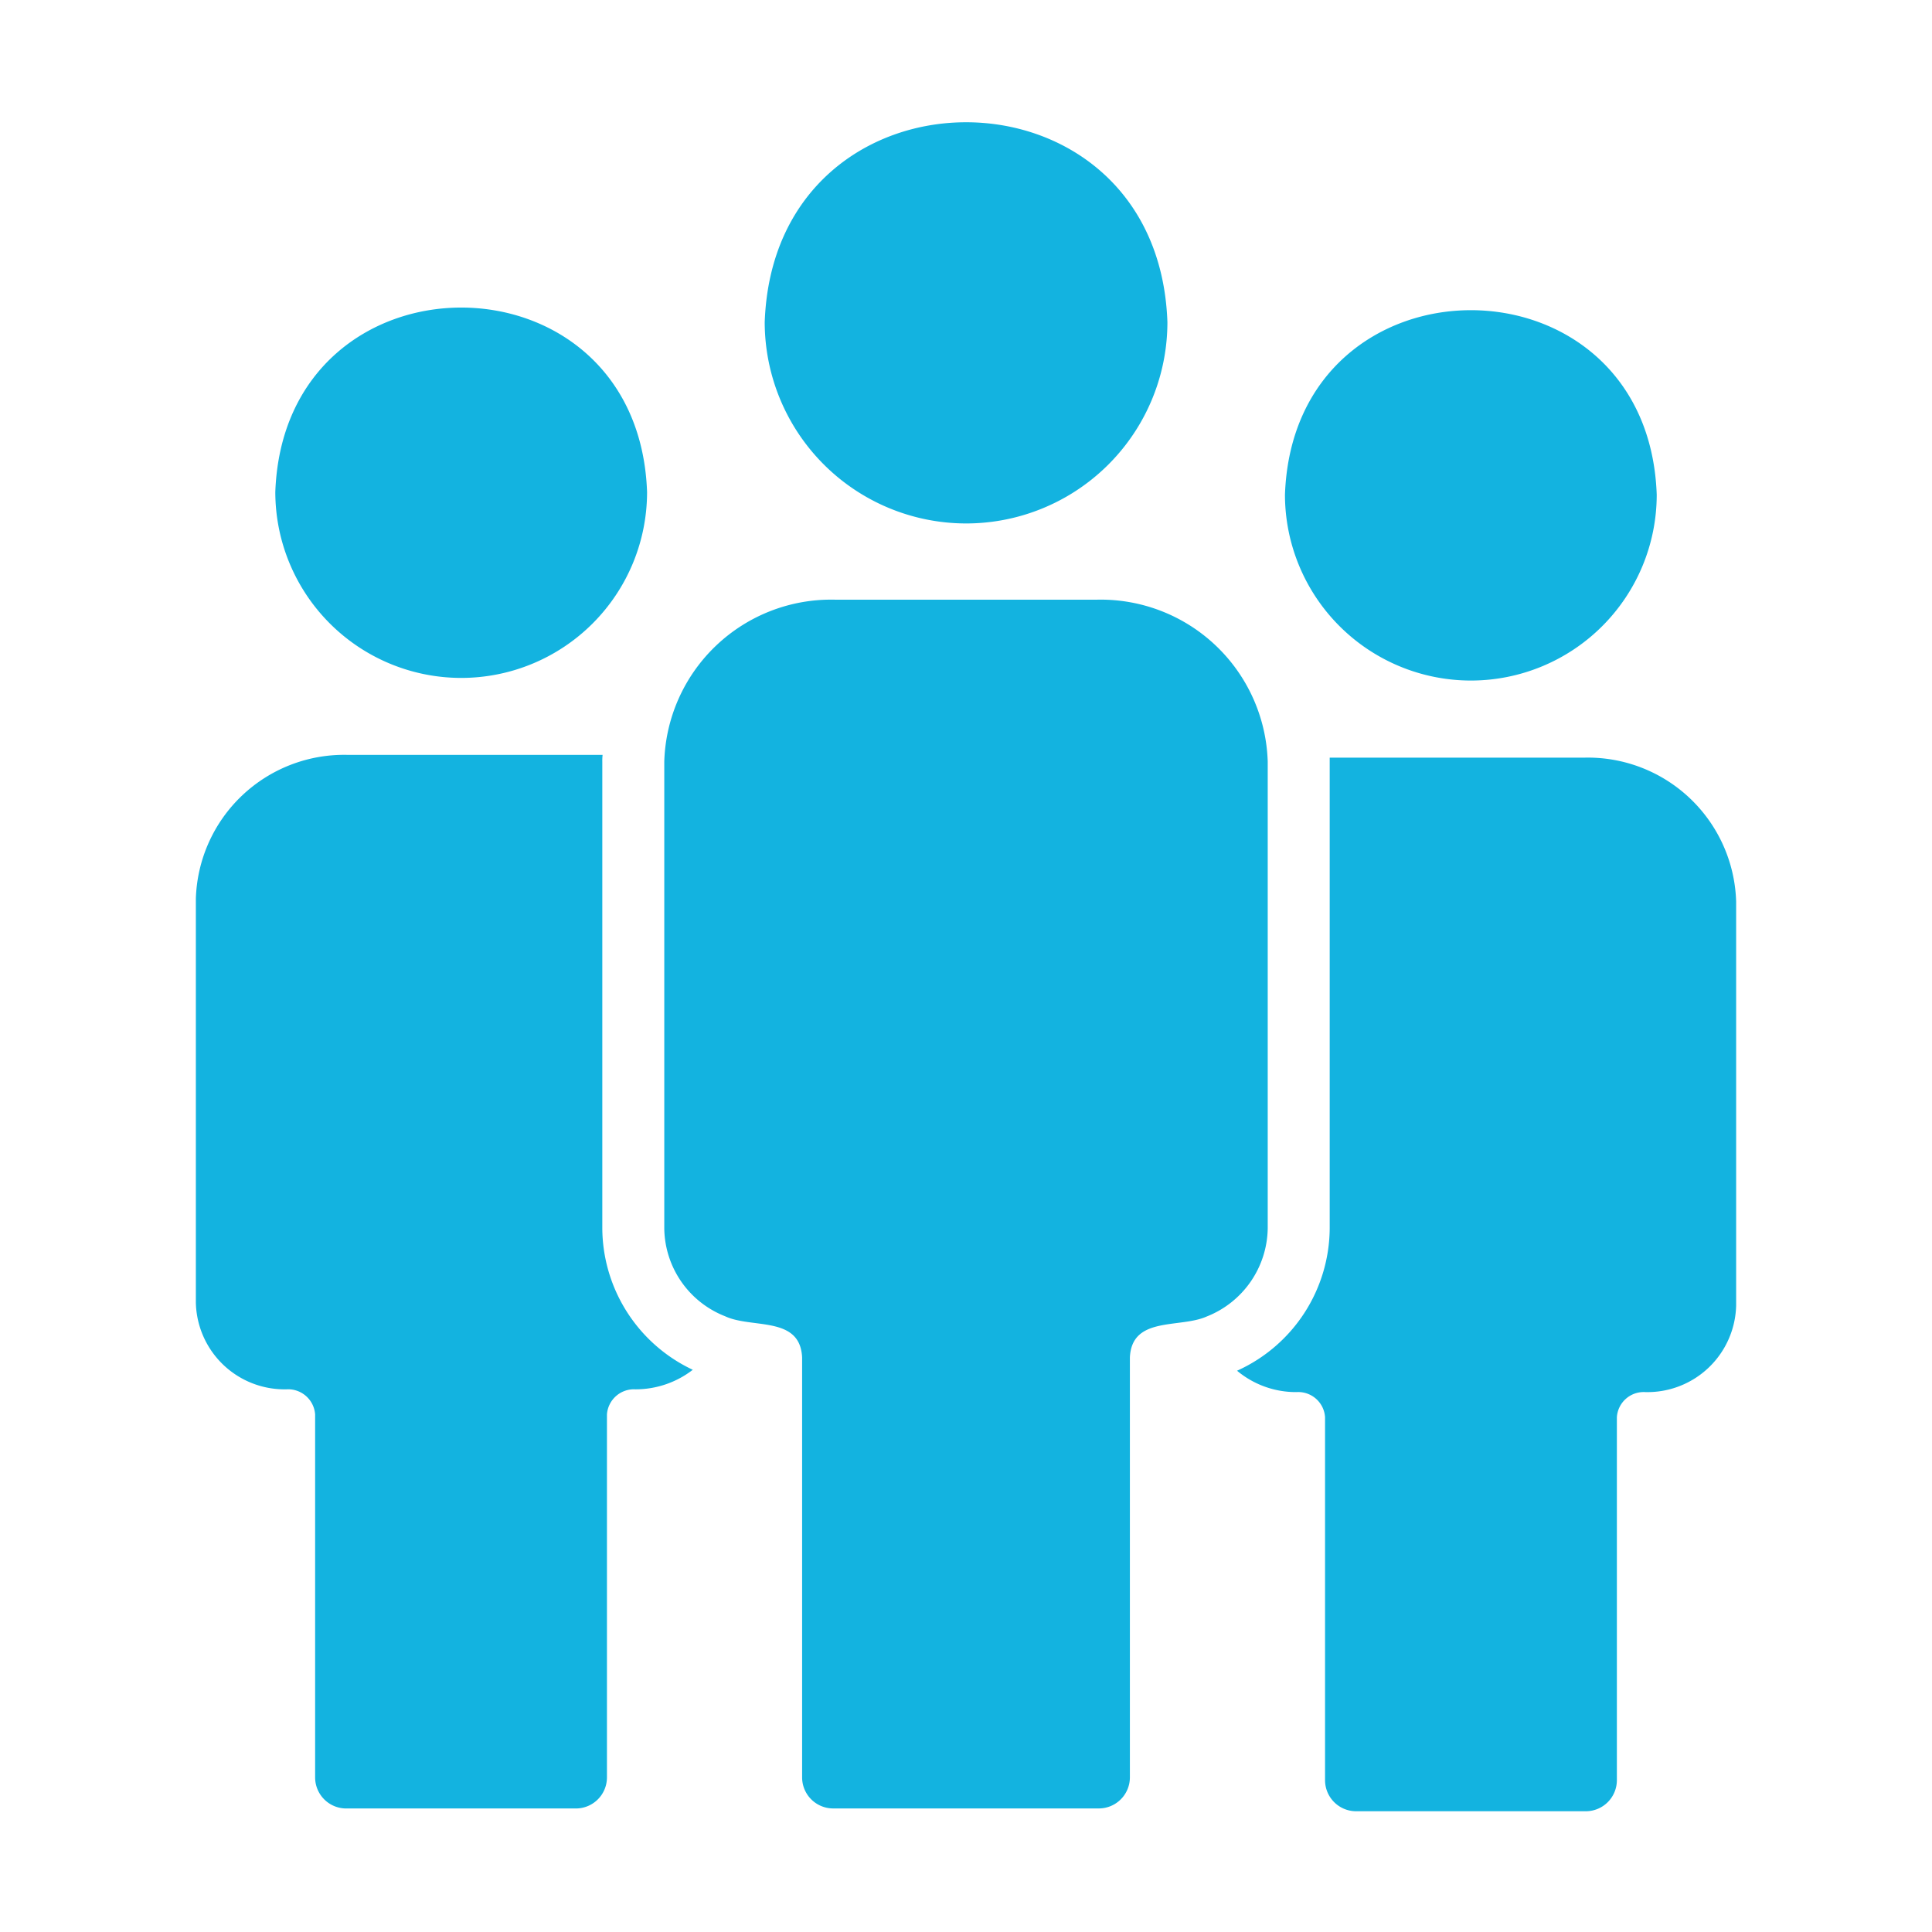
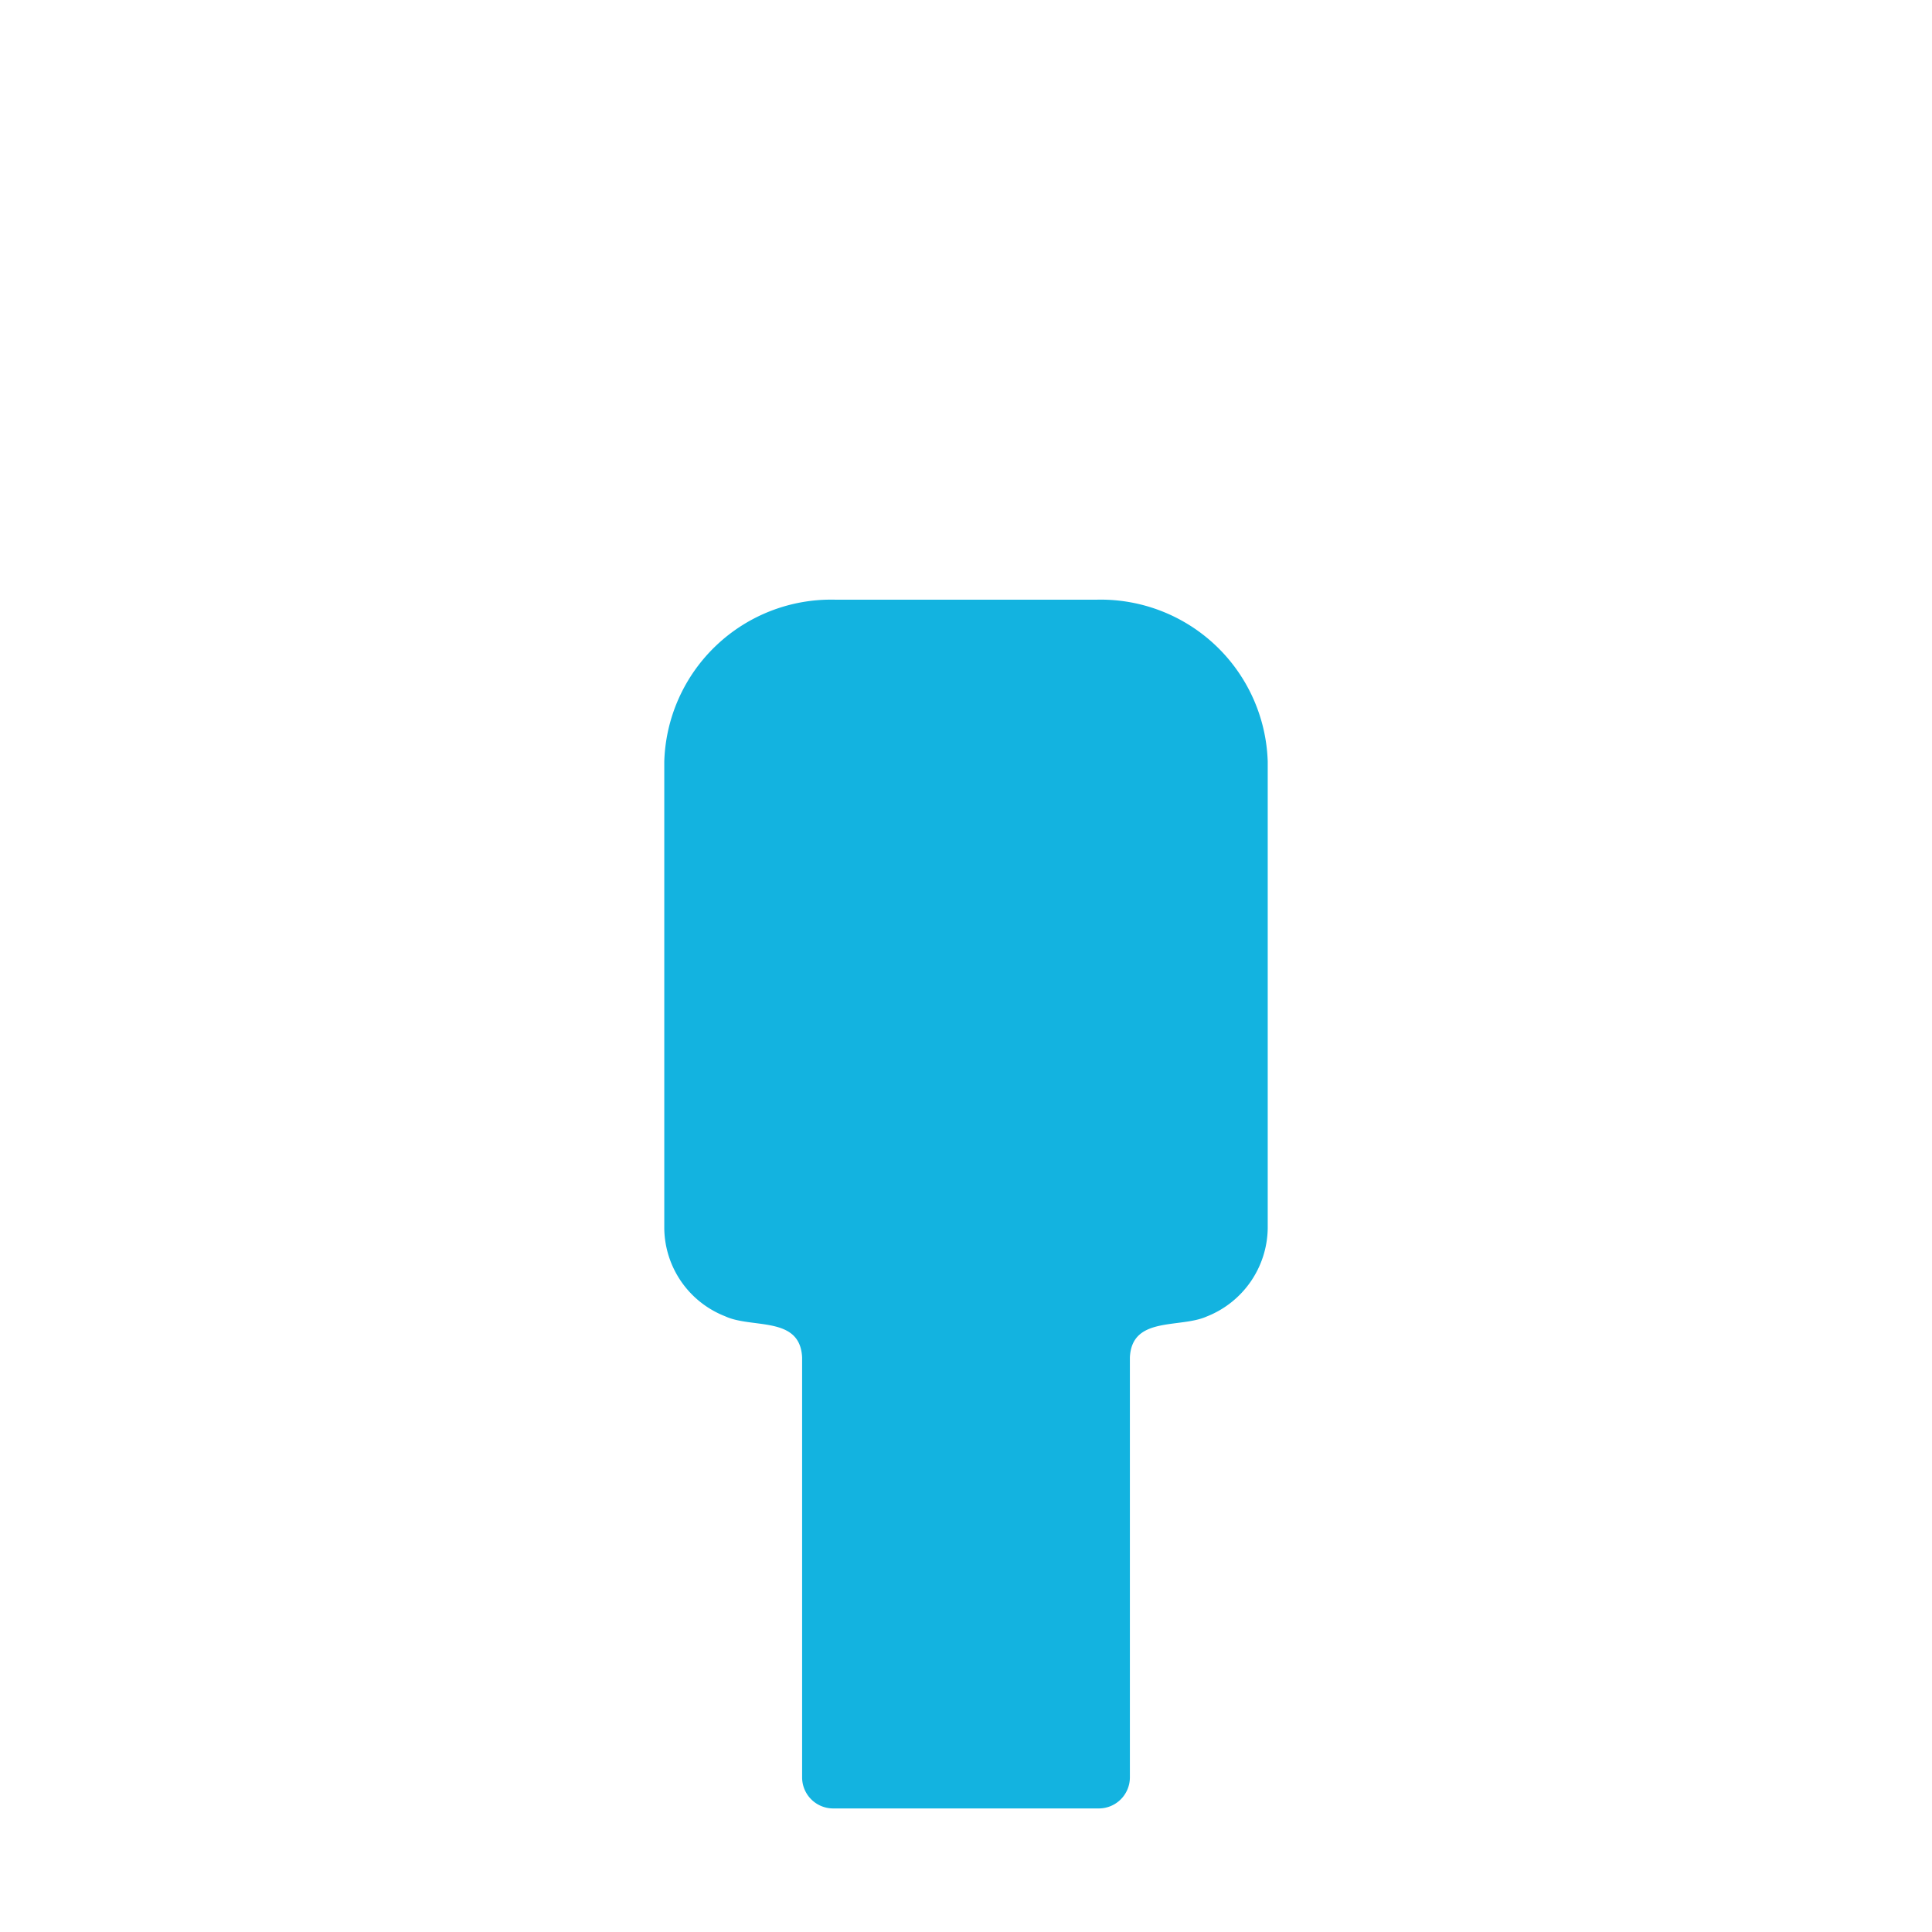
<svg xmlns="http://www.w3.org/2000/svg" version="1.1" width="512" height="512" x="0" y="0" viewBox="0 0 64 64" style="enable-background:new 0 0 512 512" xml:space="preserve" class="">
  <g>
-     <path d="M32.002 17.34a6.67 6.67 0 0 0 6.67-6.67c-.312-8.827-13.023-8.826-13.34 0a6.677 6.677 0 0 0 6.67 6.67zM48.724 22.544a6.158 6.158 0 0 0 6.157-6.158c-.288-8.148-12.022-8.147-12.315 0a6.163 6.163 0 0 0 6.158 6.158zM15.277 22.457a6.158 6.158 0 0 0 6.158-6.157c-.289-8.149-12.022-8.148-12.315 0a6.163 6.163 0 0 0 6.157 6.157zM52.483 25.098h-8.435v15.589a5.208 5.208 0 0 1-3.069 4.72 3.042 3.042 0 0 0 1.97.708.89.89 0 0 1 .945.832v12.027A1.03 1.03 0 0 0 44.92 60h7.615a1.03 1.03 0 0 0 1.026-1.026V46.947a.89.89 0 0 1 .944-.832 2.939 2.939 0 0 0 3.007-2.873V29.87a4.915 4.915 0 0 0-5.029-4.772zM19.952 40.687V25.232a1.665 1.665 0 0 1 .01-.226h-8.445a4.915 4.915 0 0 0-5.029 4.772v13.371a2.939 2.939 0 0 0 3.007 2.874.897.897 0 0 1 .944.831v12.027a1.03 1.03 0 0 0 1.026 1.027h7.615a1.03 1.03 0 0 0 1.026-1.027V46.854a.897.897 0 0 1 .944-.831 3.094 3.094 0 0 0 1.899-.647 5.211 5.211 0 0 1-2.997-4.69z" fill="#13b3e0" opacity="1" data-original="#000000" class="" />
    <path d="M41.995 40.687V25.232a5.536 5.536 0 0 0-5.654-5.367h-8.682a5.53 5.53 0 0 0-5.654 5.367v15.455a3.167 3.167 0 0 0 2.011 2.914c.894.42 2.488-.022 2.555 1.365V58.88a1.03 1.03 0 0 0 1.027 1.027h8.804a1.03 1.03 0 0 0 1.027-1.027V44.966c.066-1.376 1.65-.956 2.545-1.355a3.19 3.19 0 0 0 2.021-2.924z" fill="#13b3e0" opacity="1" data-original="#000000" class="" />
  </g>
</svg>